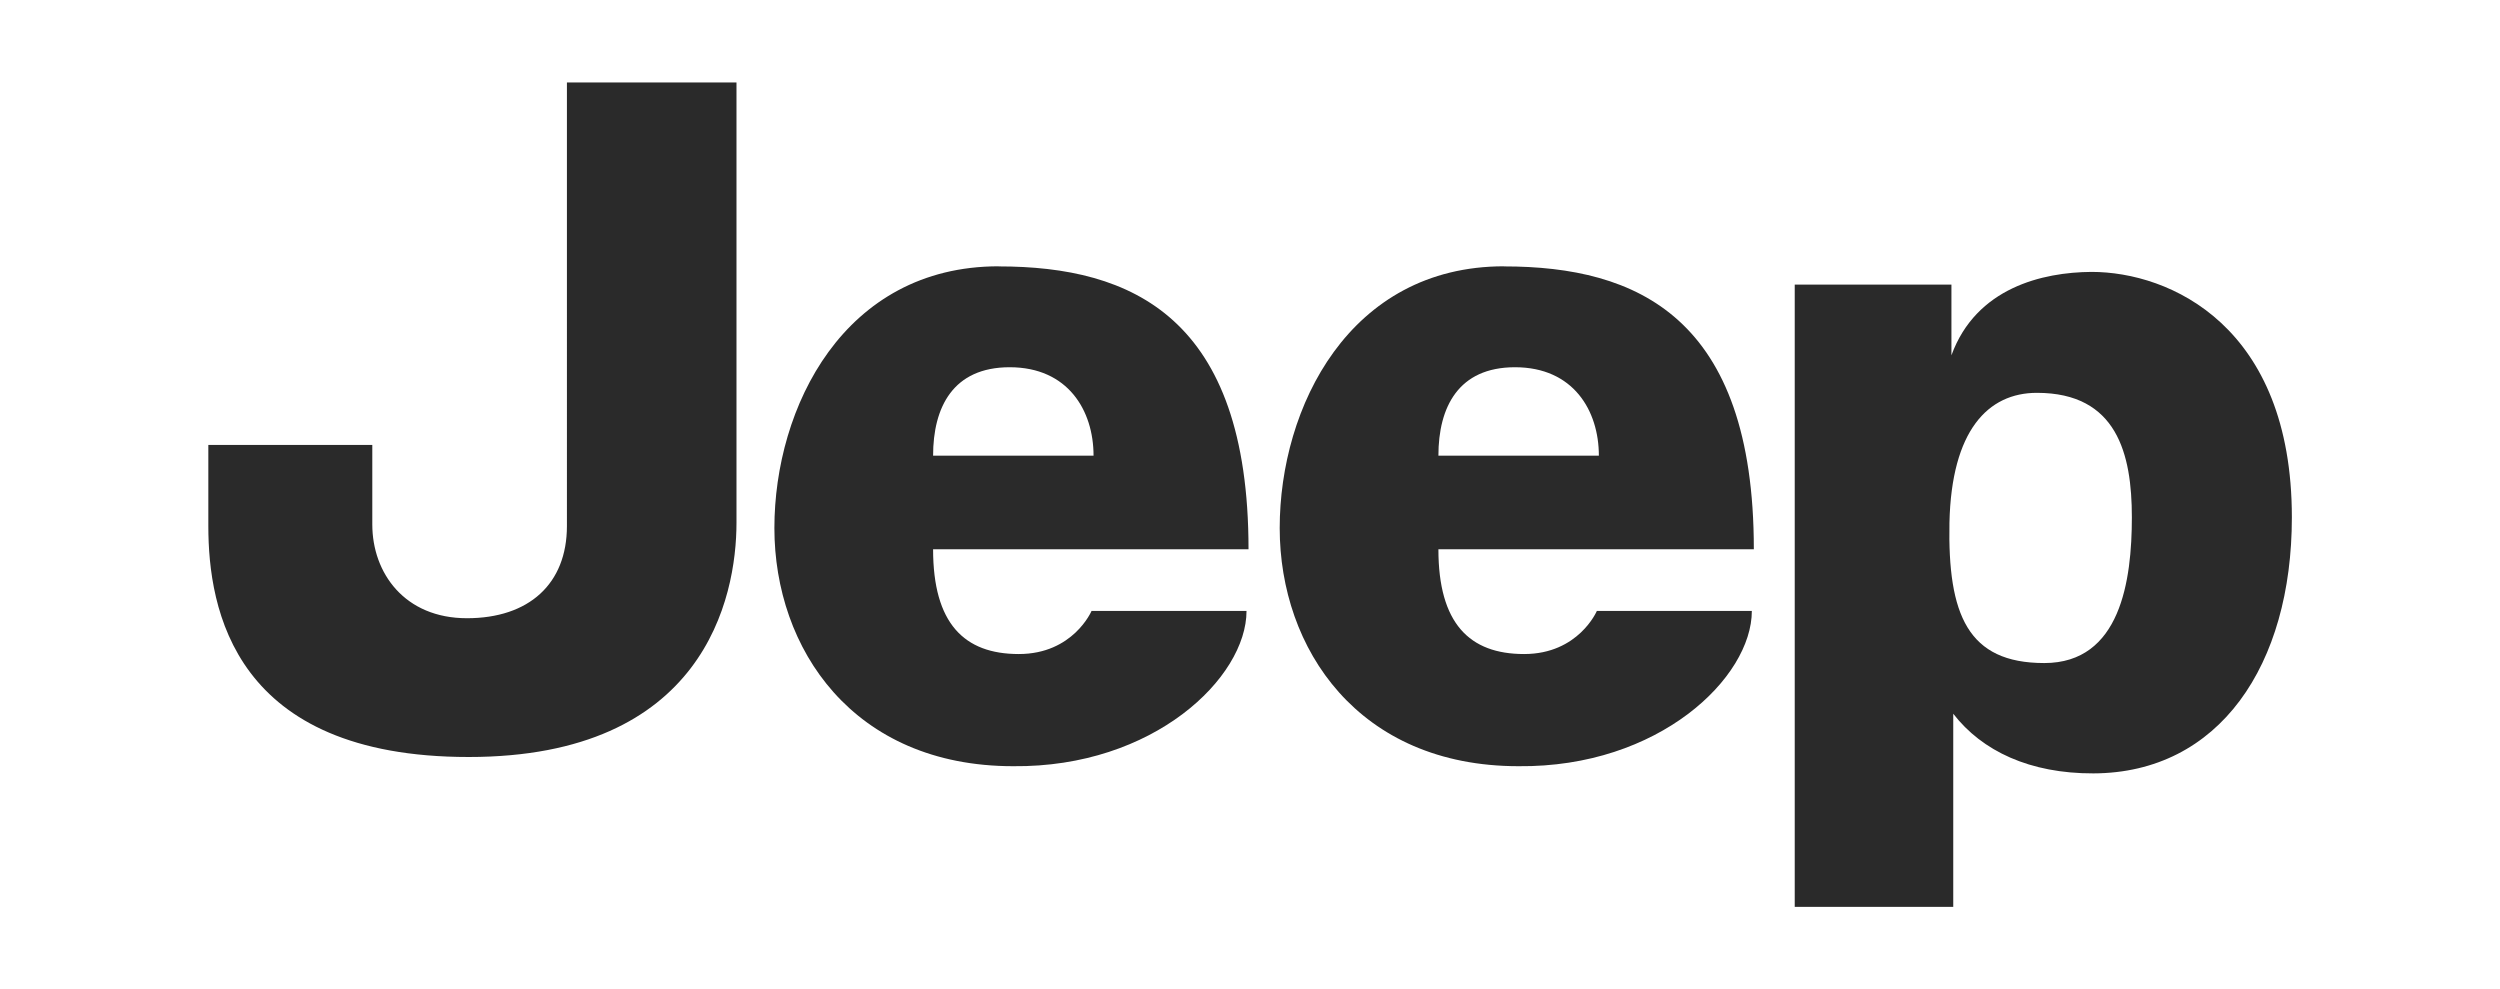
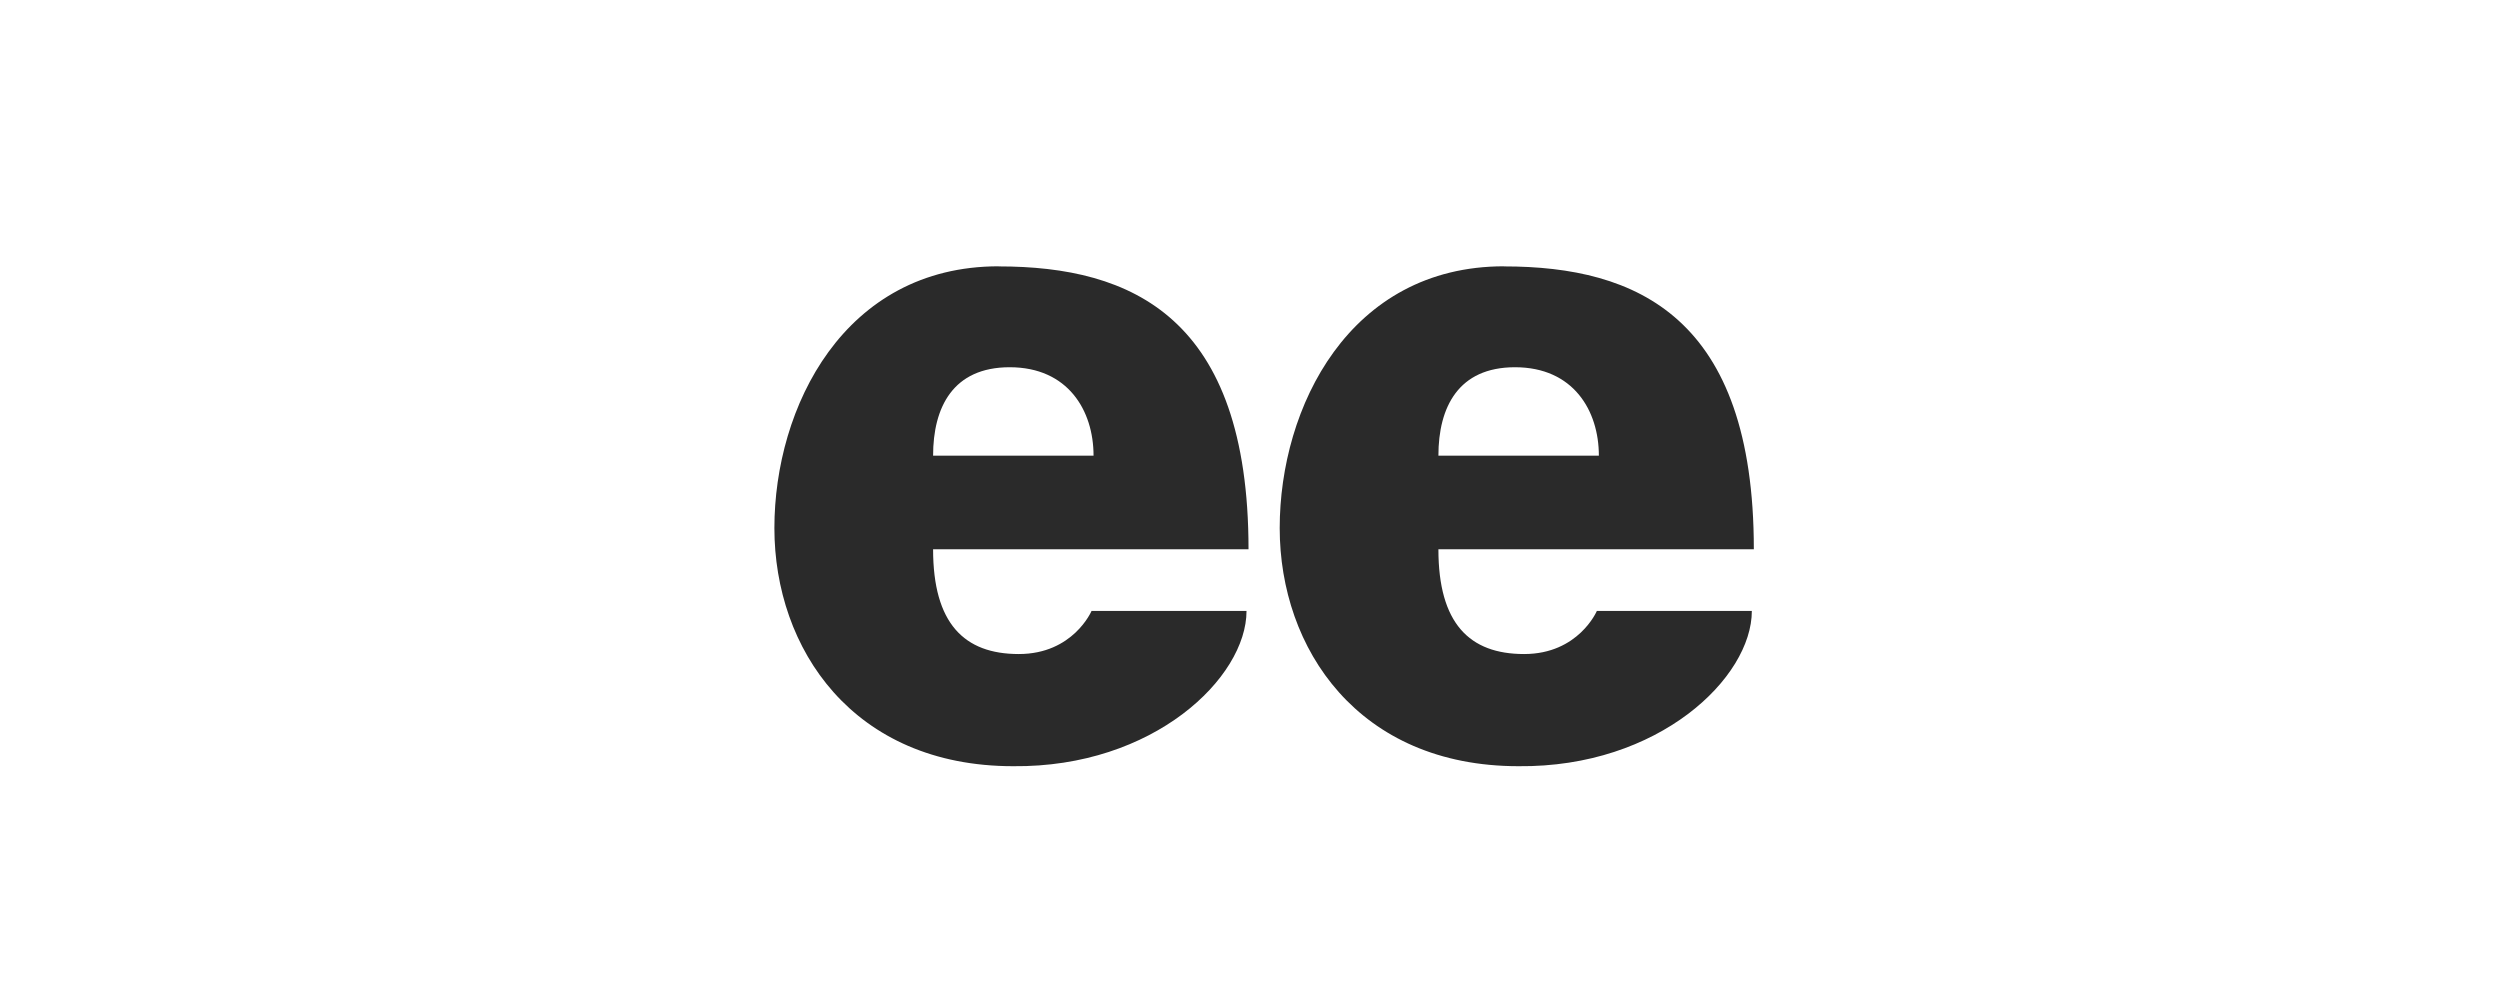
<svg xmlns="http://www.w3.org/2000/svg" xmlns:ns1="http://sodipodi.sourceforge.net/DTD/sodipodi-0.dtd" xmlns:ns2="http://www.inkscape.org/namespaces/inkscape" xmlns:xlink="http://www.w3.org/1999/xlink" class="hp-header__star" width="2999.378" height="1186.8" viewBox="0 0 2999.378 1186.8" version="1.1" id="svg237" ns1:docname="jeep.svg" ns2:version="1.0.1 (3bc2e813f5, 2020-09-07)">
  <ns1:namedview pagecolor="#ffffff" bordercolor="#666666" borderopacity="1" objecttolerance="10" gridtolerance="10" guidetolerance="10" ns2:pageopacity="0" ns2:pageshadow="2" ns2:window-width="1298" ns2:window-height="745" id="namedview239" showgrid="false" ns2:zoom="0.11313708" ns2:cx="727.66808" ns2:cy="781.16599" ns2:window-x="54" ns2:window-y="-8" ns2:window-maximized="1" ns2:current-layer="svg237" ns2:document-rotation="0" />
  <defs id="defs183">
    <linearGradient id="a" x1="8" x2="56" y1="11.9" y2="52.1" gradientUnits="userSpaceOnUse">
      <stop offset="0%" stop-color="#FFF" id="stop2" />
      <stop offset="10%" stop-color="#E7E8E6" id="stop4" />
      <stop offset="10%" stop-color="#CDD0D0" id="stop6" />
      <stop offset="20%" stop-color="#B5BBBD" id="stop8" />
      <stop offset="20%" stop-color="#A5ACAF" id="stop10" />
      <stop offset="30%" stop-color="#9BA3A7" id="stop12" />
      <stop offset="30%" stop-color="#98A0A4" id="stop14" />
      <stop offset="40%" stop-color="#828A8F" id="stop16" />
      <stop offset="50%" stop-color="#667075" id="stop18" />
      <stop offset="60%" stop-color="#535C63" id="stop20" />
      <stop offset="70%" stop-color="#475158" id="stop22" />
      <stop offset="80%" stop-color="#434D54" id="stop24" />
      <stop offset="100%" stop-color="#475157" id="stop26" />
    </linearGradient>
    <linearGradient id="b" x1="9.5" x2="54.5" y1="13.1" y2="50.9" gradientUnits="userSpaceOnUse">
      <stop offset="0%" stop-color="#0B1F2A" id="stop29" />
      <stop offset="20%" stop-color="#333F47" id="stop31" />
      <stop offset="50%" stop-color="#777F84" id="stop33" />
      <stop offset="50%" stop-color="#81898D" id="stop35" />
      <stop offset="70%" stop-color="#B3B8B8" id="stop37" />
      <stop offset="80%" stop-color="#D2D5D3" id="stop39" />
      <stop offset="80%" stop-color="#DEE0DD" id="stop41" />
      <stop offset="100%" stop-color="#FBFBFB" id="stop43" />
    </linearGradient>
    <linearGradient id="c" x1="42.973" x2="21.073" y1="62.107" y2="1.907" gradientUnits="userSpaceOnUse">
      <stop offset="0%" stop-color="#E1E3E1" id="stop46" />
      <stop offset="10%" stop-color="#C1C5C4" id="stop48" />
      <stop offset="30%" stop-color="#9BA1A2" id="stop50" />
      <stop offset="50%" stop-color="#7D8487" id="stop52" />
      <stop offset="70%" stop-color="#687074" stop-opacity="0" id="stop54" />
      <stop offset="80%" stop-color="#5B6469" stop-opacity="0" id="stop56" />
      <stop offset="100%" stop-color="#576065" stop-opacity="0" id="stop58" />
    </linearGradient>
    <linearGradient id="d" x1="18.2" x2="45.8" y1="8.1" y2="55.9" gradientUnits="userSpaceOnUse">
      <stop offset="0%" stop-color="#E1E3E1" id="stop61" />
      <stop offset="10%" stop-color="#C1C5C4" id="stop63" />
      <stop offset="30%" stop-color="#9BA1A2" id="stop65" />
      <stop offset="50%" stop-color="#7D8487" id="stop67" />
      <stop offset="70%" stop-color="#687074" stop-opacity="0" id="stop69" />
      <stop offset="80%" stop-color="#5B6469" stop-opacity="0" id="stop71" />
      <stop offset="100%" stop-color="#576065" stop-opacity="0" id="stop73" />
    </linearGradient>
    <linearGradient id="e" x1="33.779" x2="32.489" y1="52.158" y2="53.383" gradientTransform="scale(1.317,0.759)" gradientUnits="userSpaceOnUse">
      <stop offset="0%" stop-color="#27343C" id="stop76" />
      <stop offset="100%" stop-color="#00111E" stop-opacity="0" id="stop78" />
    </linearGradient>
    <linearGradient id="f" x1="87.947" x2="87.776" y1="11.456" y2="9.684" gradientTransform="scale(0.394,2.54)" gradientUnits="userSpaceOnUse">
      <stop offset="10%" stop-color="#02131F" id="stop81" />
      <stop offset="90%" stop-color="#02131F" stop-opacity="0" id="stop83" />
    </linearGradient>
    <linearGradient id="g" x1="24.24" x2="21.059" y1="50.989" y2="51.511" gradientTransform="scale(1.32,0.758)" gradientUnits="userSpaceOnUse">
      <stop offset="20%" stop-color="#02131F" id="stop86" />
      <stop offset="90%" stop-color="#02131F" stop-opacity="0" id="stop88" />
    </linearGradient>
    <linearGradient id="h" x1="15.82" x2="15.363" y1="53.302" y2="52.642" gradientTransform="scale(1.315,0.761)" gradientUnits="userSpaceOnUse">
      <stop offset="0%" stop-color="#02131F" id="stop91" />
      <stop offset="10%" stop-color="#02131F" id="stop93" />
      <stop offset="100%" stop-color="#02131F" stop-opacity="0" id="stop95" />
    </linearGradient>
    <linearGradient id="i" x1="83.434" x2="83.198" y1="7.069" y2="7.233" gradientTransform="scale(0.411,2.433)" gradientUnits="userSpaceOnUse">
      <stop offset="30%" stop-color="#02131F" id="stop98" />
      <stop offset="30%" stop-color="#02131F" id="stop100" />
      <stop offset="80%" stop-color="#02131F" stop-opacity="0" id="stop102" />
    </linearGradient>
    <linearGradient id="j" x1="83.44" x2="83.281" y1="7.028" y2="7.151" gradientTransform="scale(0.411,2.433)" gradientUnits="userSpaceOnUse">
      <stop offset="40%" stop-color="#27343C" id="stop105" />
      <stop offset="100%" stop-color="#3B474E" stop-opacity="0" id="stop107" />
    </linearGradient>
    <linearGradient id="k" x1="10.888" x2="22.372" y1="24.474" y2="36.45" gradientTransform="scale(0.744,1.344)" gradientUnits="userSpaceOnUse">
      <stop offset="0%" stop-color="#24303A" stop-opacity="0" id="stop110" />
      <stop offset="0%" stop-color="#25323B" stop-opacity="0" id="stop112" />
      <stop offset="10%" stop-color="#27343C" id="stop114" />
    </linearGradient>
    <linearGradient id="l" x1="73.437" x2="73.437" y1="16.294" y2="14.203" gradientTransform="scale(0.436,2.295)" gradientUnits="userSpaceOnUse">
      <stop offset="30%" stop-color="#A5ABAF" id="stop117" />
      <stop offset="100%" stop-color="#A5ABAF" stop-opacity="0" id="stop119" />
    </linearGradient>
    <linearGradient id="m" x1="66.59" x2="66.59" y1="1.648" y2="45.343" gradientTransform="scale(0.716,1.396)" gradientUnits="userSpaceOnUse">
      <stop offset="0%" stop-color="#DEE0DD" id="stop122" />
      <stop offset="0%" stop-color="#C5C9C7" id="stop124" />
      <stop offset="0%" stop-color="#9EA4A5" id="stop126" />
      <stop offset="0%" stop-color="#82898C" id="stop128" />
      <stop offset="0%" stop-color="#71797D" id="stop130" />
      <stop offset="0%" stop-color="#6B7378" id="stop132" />
      <stop offset="20%" stop-color="#333F47" id="stop134" />
      <stop offset="50%" stop-color="#27343C" id="stop136" />
      <stop offset="80%" stop-color="#333F47" id="stop138" />
      <stop offset="100%" stop-color="#434D54" id="stop140" />
    </linearGradient>
    <linearGradient id="n" x1="32.135" x2="32.135" y1="0.7" y2="0.7" gradientTransform="scale(0)" gradientUnits="userSpaceOnUse">
      <stop offset="0%" stop-color="#DEE0DD" id="stop143" />
      <stop offset="0%" stop-color="#C5C9C7" id="stop145" />
      <stop offset="0%" stop-color="#9EA4A5" id="stop147" />
      <stop offset="0%" stop-color="#82898C" id="stop149" />
      <stop offset="0%" stop-color="#71797D" id="stop151" />
      <stop offset="0%" stop-color="#6B7378" id="stop153" />
      <stop offset="20%" stop-color="#333F47" id="stop155" />
      <stop offset="50%" stop-color="#27343C" id="stop157" />
      <stop offset="80%" stop-color="#333F47" id="stop159" />
      <stop offset="100%" stop-color="#434D54" id="stop161" />
    </linearGradient>
    <linearGradient id="o" x1="64.718" x2="57.721" y1="6.507" y2="22.411" gradientTransform="scale(0.803,1.245)" gradientUnits="userSpaceOnUse">
      <stop offset="70%" stop-color="#27343C" id="stop164" />
      <stop offset="70%" stop-color="#2B373F" id="stop166" />
      <stop offset="70%" stop-color="#36424A" id="stop168" />
      <stop offset="70%" stop-color="#49545B" id="stop170" />
      <stop offset="80%" stop-color="#646D73" stop-opacity="0" id="stop172" />
      <stop offset="80%" stop-color="#868D92" stop-opacity="0" id="stop174" />
      <stop offset="80%" stop-color="#B0B5B8" stop-opacity="0" id="stop176" />
      <stop offset="80%" stop-color="#E1E3E4" stop-opacity="0" id="stop178" />
      <stop offset="80%" stop-color="#FFF" stop-opacity="0" id="stop180" />
    </linearGradient>
    <filter style="color-interpolation-filters:sRGB" ns2:label="Invert" id="filter516">
      <feColorMatrix values="-1 0 0 0 1 0 -1 0 0 1 0 0 -1 0 1 -0.21 -0.72 -0.07 1 0 " result="color2" id="feColorMatrix514" />
    </filter>
  </defs>
  <g fill="#2a2a2a" id="g248" transform="matrix(3.125,0,0,3.125,249.792,98.931)" style="filter:url(#filter516)">
-     <path d="m 137.7,0 h 65.12 v 169 c 0,29.1 -12.6,89.97 -102.8,89.97 -90.2,0 -99.97,-56.73 -99.97,-88.67 V 139.17 H 63 v 30.52 c 0,18.67 12.42,36 36.34,36 23.78,0 38.38,-13.18 38.38,-35.4 V -0.01 Z M 609.1,316.5 V 77.6 h 60.16 v 27.15 c 9.488,-26 35.08,-31.9 53.8,-32.02 30.05,0 76.9,20.76 76.9,94.23 0,56.76 -27.9,98.16 -76.2,98.3 -24.37,0.076 -42.73,-8.565 -53.8,-22.9 V 316.5 Z M 668.5,169 c -0.68,35.32 7.018,53.9 36.4,53.9 29.32,0 33.63,-31.75 33.63,-55.98 0,-24.27 -5.68,-47.76 -36.45,-47.76 -18.8,0 -32.8,14.47 -33.58,49.82" id="path243" />
    <path id="a-9" d="m 303.5,70.62 c 51,0 95.9,19.43 95.9,108.6 H 278.3 c 0,28.47 11.92,40.22 32.9,40.22 20.9,0 27.93,-16.54 27.93,-16.54 h 59.5 c 0,25.6 -35.66,60.14 -89.58,59.6 -61.52,0 -91.68,-45.12 -91.68,-91.42 0,-46.4 26.73,-100.5 86.1,-100.5 m 36.43,72.7 c 0,-17.3 -9.786,-33.95 -32.2,-33.95 -21.75,0 -29.4,15.34 -29.4,33.95 z" />
    <use x="194" xlink:href="#a-9" id="use246" y="0" width="100%" height="100%" />
  </g>
</svg>